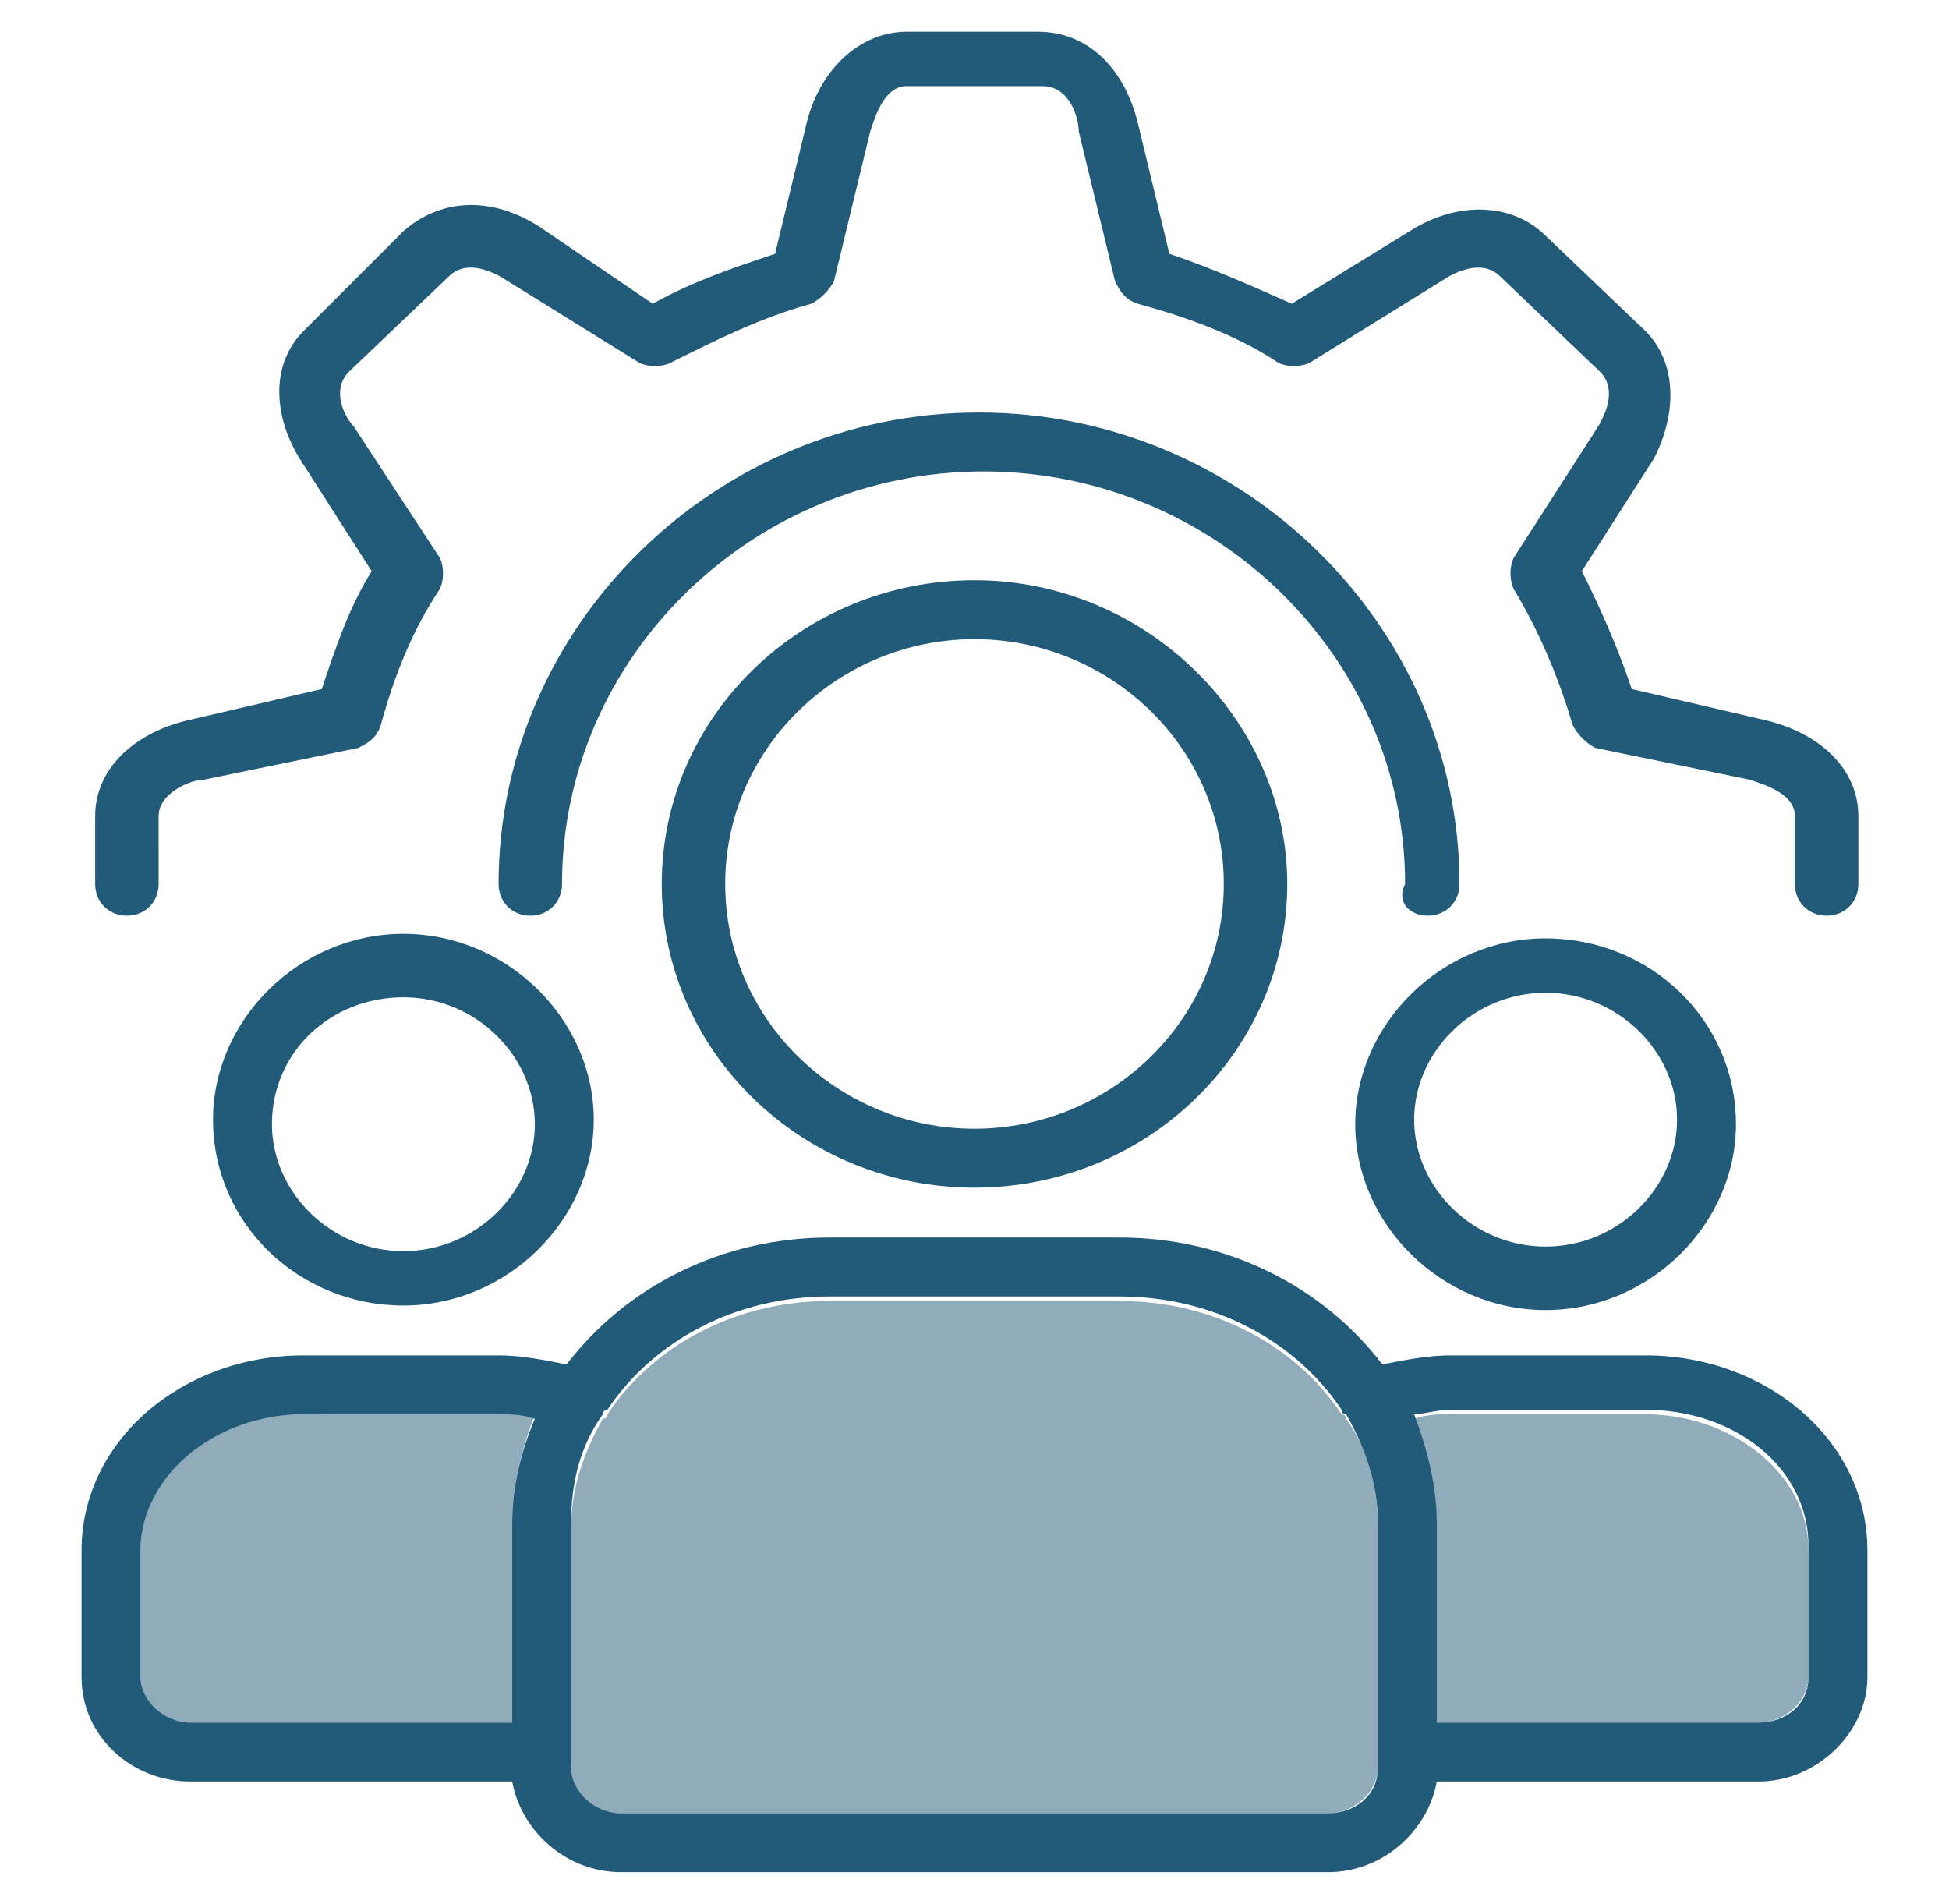
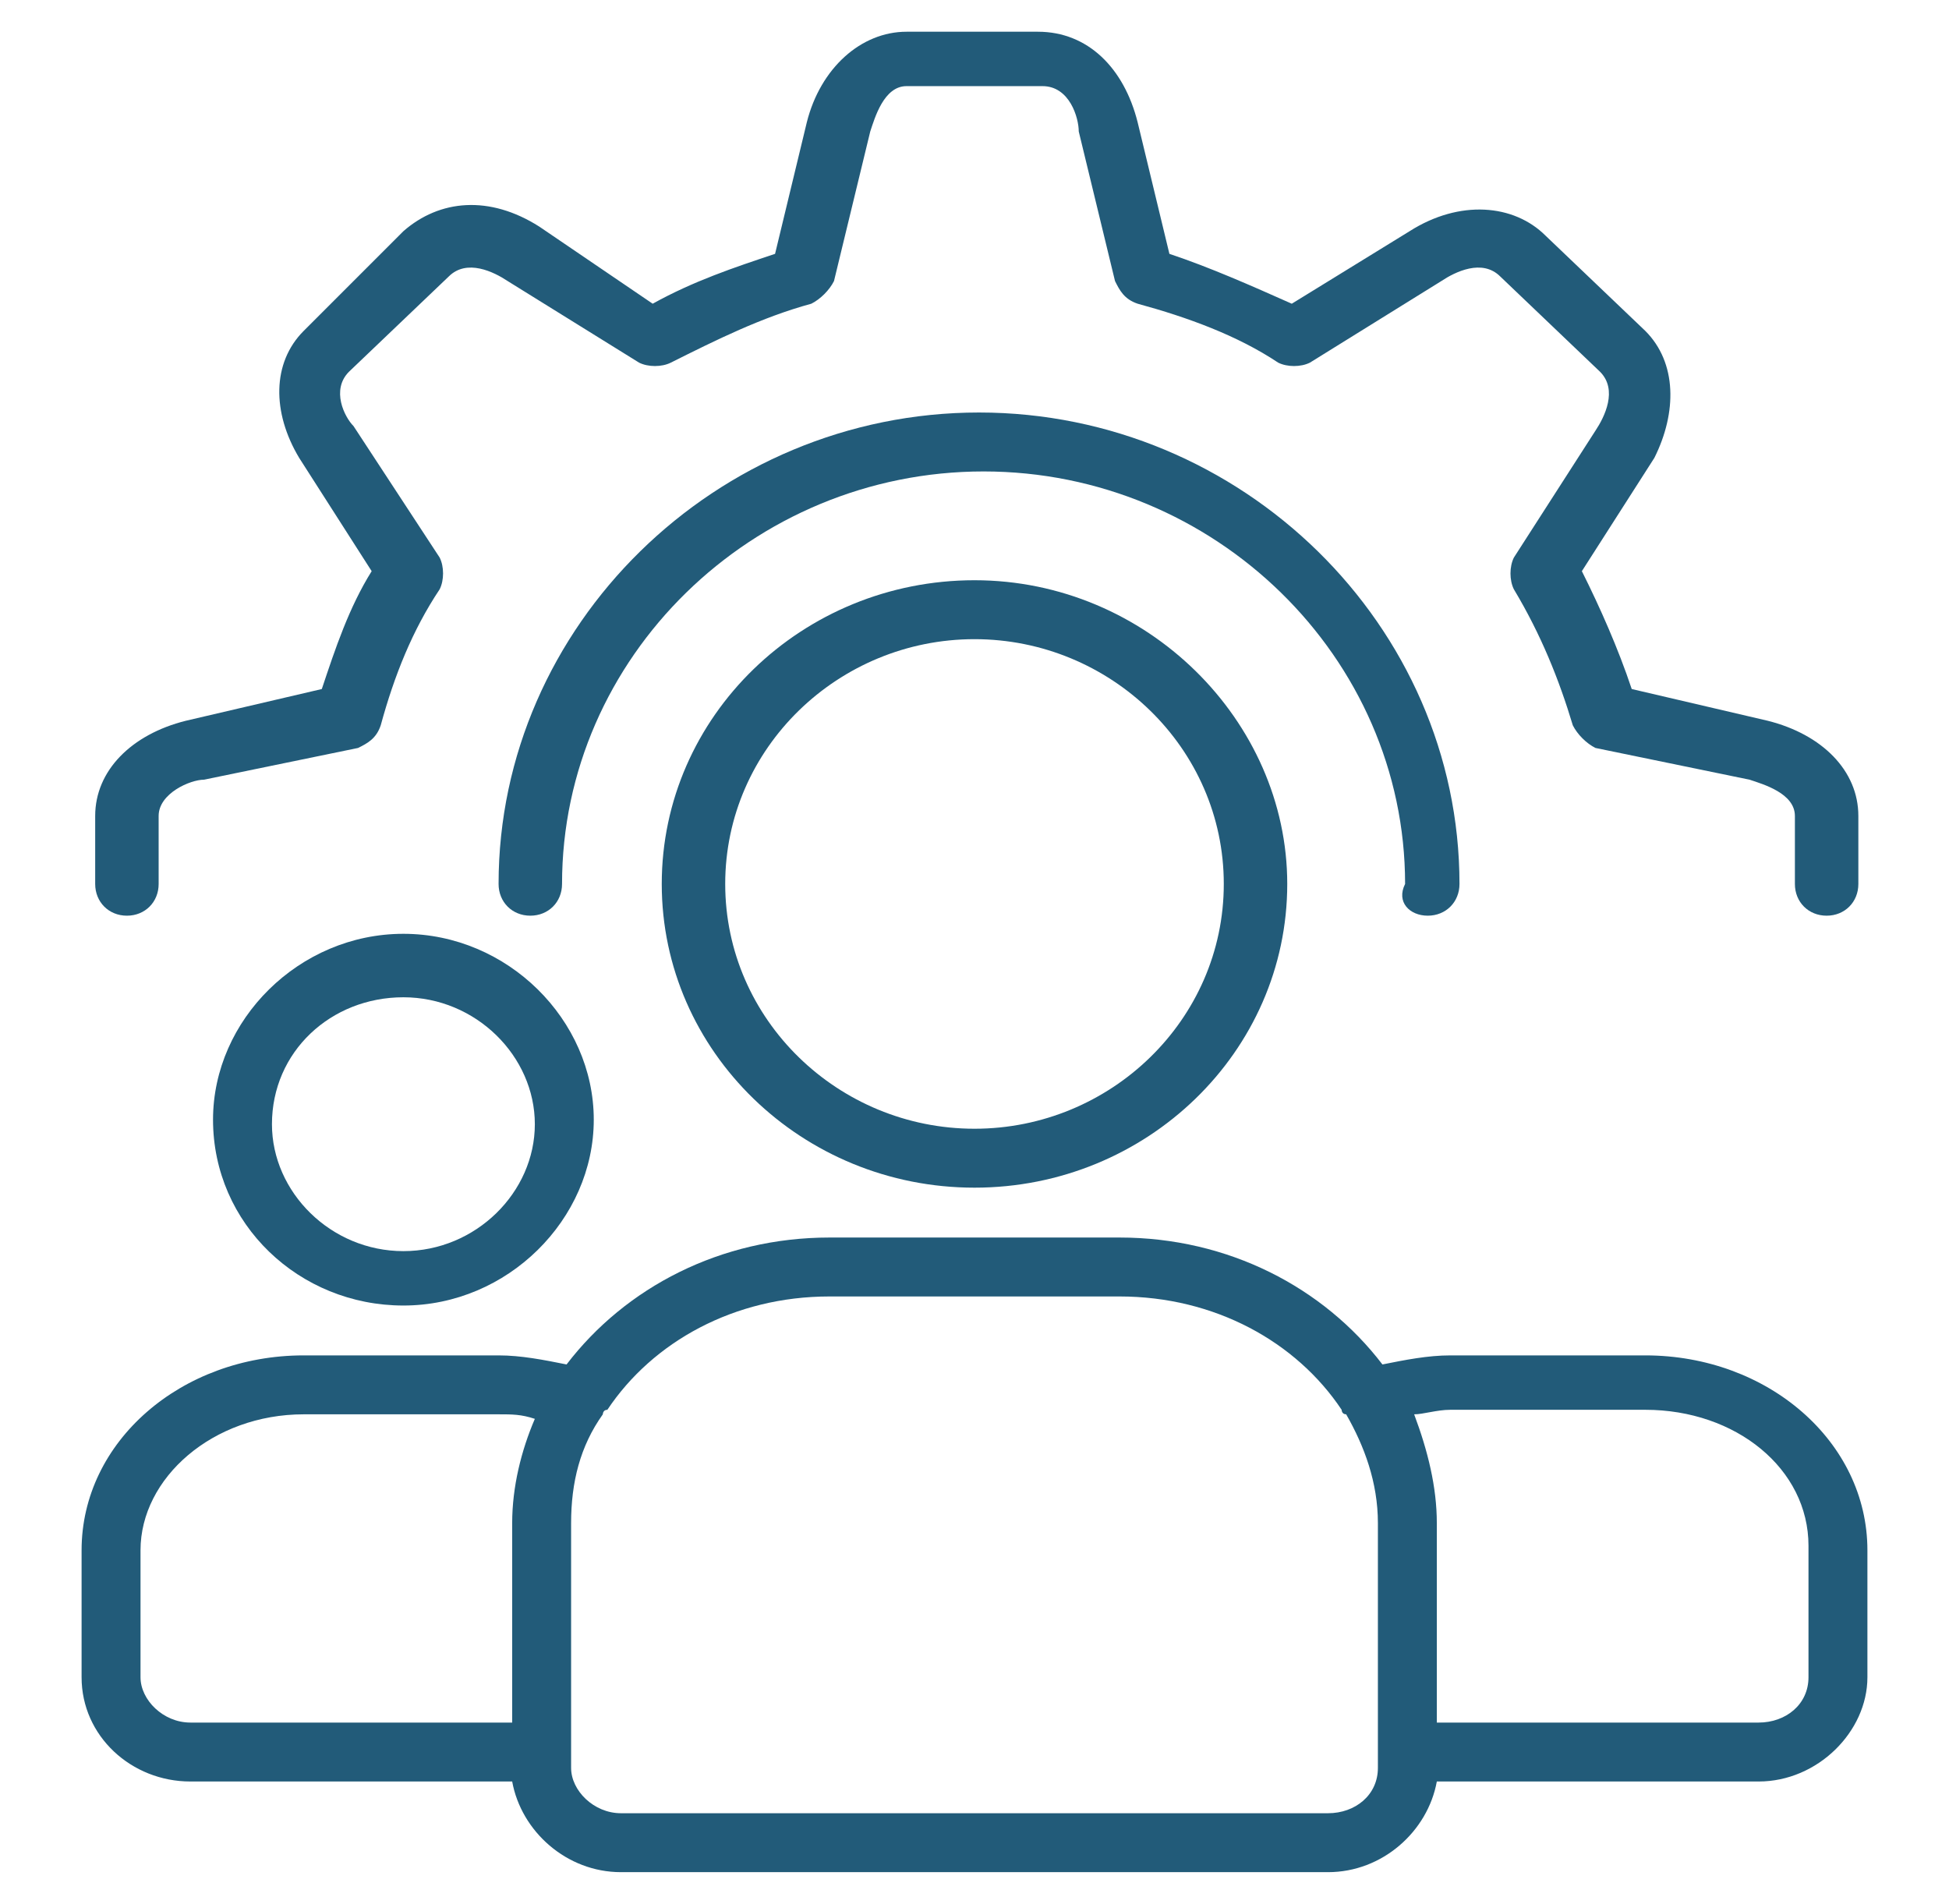
<svg xmlns="http://www.w3.org/2000/svg" version="1.1" id="Layer_1" x="0px" y="0px" viewBox="0 0 43 42" style="enable-background:new 0 0 43 42;" xml:space="preserve">
  <style type="text/css">
	.st0{fill:#225B79;fill-opacity:0.5;}
	.st1{fill:#225B79;}
</style>
-   <path class="st0" d="M29.6,31.2c-1-1.5-2.8-2.5-4.9-2.5h-6.4c-2.1,0-3.9,1-4.9,2.5c0,0,0,0.1-0.1,0.1c-0.4,0.7-0.7,1.5-0.7,2.4V39  c0,0.6,0.5,1,1.1,1h15.6c0.6,0,1.1-0.5,1.1-1v-5.3c0-0.9-0.2-1.7-0.7-2.4C29.7,31.2,29.6,31.2,29.6,31.2L29.6,31.2z" />
-   <path class="st0" d="M6.7,31.2c-2,0-3.6,1.3-3.6,3V37c0,0.6,0.5,1,1.1,1h7.1v-4.4c0-0.8,0.2-1.6,0.5-2.4c-0.2,0-0.5-0.1-0.8-0.1  L6.7,31.2L6.7,31.2z" />
-   <path class="st0" d="M36.3,31.2H32c-0.3,0-0.5,0-0.8,0.1c0.3,0.7,0.5,1.5,0.5,2.4V38h7.1c0.6,0,1.1-0.5,1.1-1v-2.8  C39.9,32.5,38.2,31.2,36.3,31.2L36.3,31.2z" />
  <path class="st1" d="M36.3,29.9H32c-0.5,0-1,0.1-1.5,0.2c-1.3-1.7-3.4-2.8-5.8-2.8h-6.4c-2.4,0-4.5,1.1-5.8,2.8  c-0.5-0.1-1-0.2-1.5-0.2H6.7c-2.7,0-4.9,1.9-4.9,4.3V37c0,1.3,1.1,2.3,2.4,2.3h7.1c0.2,1.1,1.2,2,2.4,2h15.6c1.2,0,2.2-0.9,2.4-2  h7.1c1.3,0,2.4-1.1,2.4-2.3v-2.8C41.2,31.8,39,29.9,36.3,29.9L36.3,29.9z M11.3,33.6V38H4.2c-0.6,0-1.1-0.5-1.1-1v-2.8  c0-1.6,1.6-3,3.6-3H11c0.3,0,0.5,0,0.8,0.1C11.5,32,11.3,32.8,11.3,33.6L11.3,33.6z M30.4,39c0,0.6-0.5,1-1.1,1H13.7  c-0.6,0-1.1-0.5-1.1-1v-5.4c0-0.9,0.2-1.7,0.7-2.4c0,0,0-0.1,0.1-0.1c1-1.5,2.8-2.5,4.9-2.5h6.4c2.1,0,3.9,1,4.9,2.5  c0,0,0,0.1,0.1,0.1c0.4,0.7,0.7,1.5,0.7,2.4V39L30.4,39z M39.9,37c0,0.6-0.5,1-1.1,1h-7.1v-4.4c0-0.8-0.2-1.6-0.5-2.4  c0.2,0,0.5-0.1,0.8-0.1h4.3c2,0,3.6,1.3,3.6,3V37L39.9,37z" />
  <path class="st1" d="M31.5,20.2c0.4,0,0.7-0.3,0.7-0.7c0-5.7-4.8-10.4-10.6-10.4S11,13.8,11,19.5c0,0.4,0.3,0.7,0.7,0.7  s0.7-0.3,0.7-0.7c0-5,4.2-9.1,9.3-9.1s9.3,4.1,9.3,9.1C30.8,19.9,31.1,20.2,31.5,20.2z" />
  <path class="st1" d="M36.3,7.3l-2.2-2.1c-0.7-0.7-1.9-0.8-3-0.1l-2.6,1.6c-0.9-0.4-1.8-0.8-2.7-1.1l-0.7-2.9c-0.3-1.2-1.1-2-2.2-2  H20c-1,0-1.9,0.8-2.2,2l-0.7,2.9c-0.9,0.3-1.8,0.6-2.7,1.1L11.9,5c-1.1-0.7-2.2-0.6-3,0.1L6.7,7.3C6,8,6,9.1,6.6,10.1l1.6,2.5  c-0.5,0.8-0.8,1.7-1.1,2.6l-3,0.7c-1.2,0.3-2,1.1-2,2.1v1.5c0,0.4,0.3,0.7,0.7,0.7s0.7-0.3,0.7-0.7V18c0-0.5,0.7-0.8,1-0.8l3.4-0.7  c0.2-0.1,0.4-0.2,0.5-0.5c0.3-1.1,0.7-2.1,1.3-3c0.1-0.2,0.1-0.5,0-0.7L7.8,9.4C7.6,9.2,7.3,8.6,7.7,8.2l2.2-2.1  c0.4-0.4,1-0.1,1.3,0.1L14.1,8c0.2,0.1,0.5,0.1,0.7,0c1-0.5,2-1,3.1-1.3c0.2-0.1,0.4-0.3,0.5-0.5l0.8-3.3c0.1-0.3,0.3-1,0.8-1h3  c0.6,0,0.8,0.7,0.8,1l0.8,3.3c0.1,0.2,0.2,0.4,0.5,0.5C26.2,7,27.3,7.4,28.2,8c0.2,0.1,0.5,0.1,0.7,0l2.9-1.8  c0.3-0.2,0.9-0.5,1.3-0.1l2.2,2.1c0.4,0.4,0.1,1-0.1,1.3l-1.8,2.8c-0.1,0.2-0.1,0.5,0,0.7c0.6,1,1,2,1.3,3c0.1,0.2,0.3,0.4,0.5,0.5  l3.4,0.7c0.3,0.1,1,0.3,1,0.8v1.5c0,0.4,0.3,0.7,0.7,0.7s0.7-0.3,0.7-0.7V18c0-1-0.8-1.8-2-2.1l-3-0.7c-0.3-0.9-0.7-1.8-1.1-2.6  l1.6-2.5C37,9.1,37,8,36.3,7.3L36.3,7.3z" />
-   <path class="st1" d="M34.1,28.9c2.3,0,4.2-1.9,4.2-4.1c0-2.3-1.9-4.1-4.2-4.1s-4.2,1.9-4.2,4.1C29.9,27,31.8,28.9,34.1,28.9z   M34.1,21.9c1.6,0,2.9,1.3,2.9,2.8s-1.3,2.8-2.9,2.8c-1.6,0-2.9-1.3-2.9-2.8C31.2,23.2,32.5,21.9,34.1,21.9z" />
  <path class="st1" d="M21.5,12.8c-3.8,0-6.9,3-6.9,6.7s3.1,6.7,6.9,6.7s6.9-3,6.9-6.7C28.4,15.9,25.3,12.8,21.5,12.8z M21.5,24.9  c-3,0-5.5-2.4-5.5-5.4s2.5-5.4,5.5-5.4s5.5,2.4,5.5,5.4S24.5,24.9,21.5,24.9z" />
  <path class="st1" d="M8.9,20.6c-2.3,0-4.2,1.9-4.2,4.1c0,2.3,1.9,4.1,4.2,4.1s4.2-1.9,4.2-4.1C13.1,22.5,11.2,20.6,8.9,20.6z   M8.9,27.6c-1.6,0-2.9-1.3-2.9-2.8C6,23.2,7.3,22,8.9,22s2.9,1.3,2.9,2.8S10.5,27.6,8.9,27.6z" />
</svg>